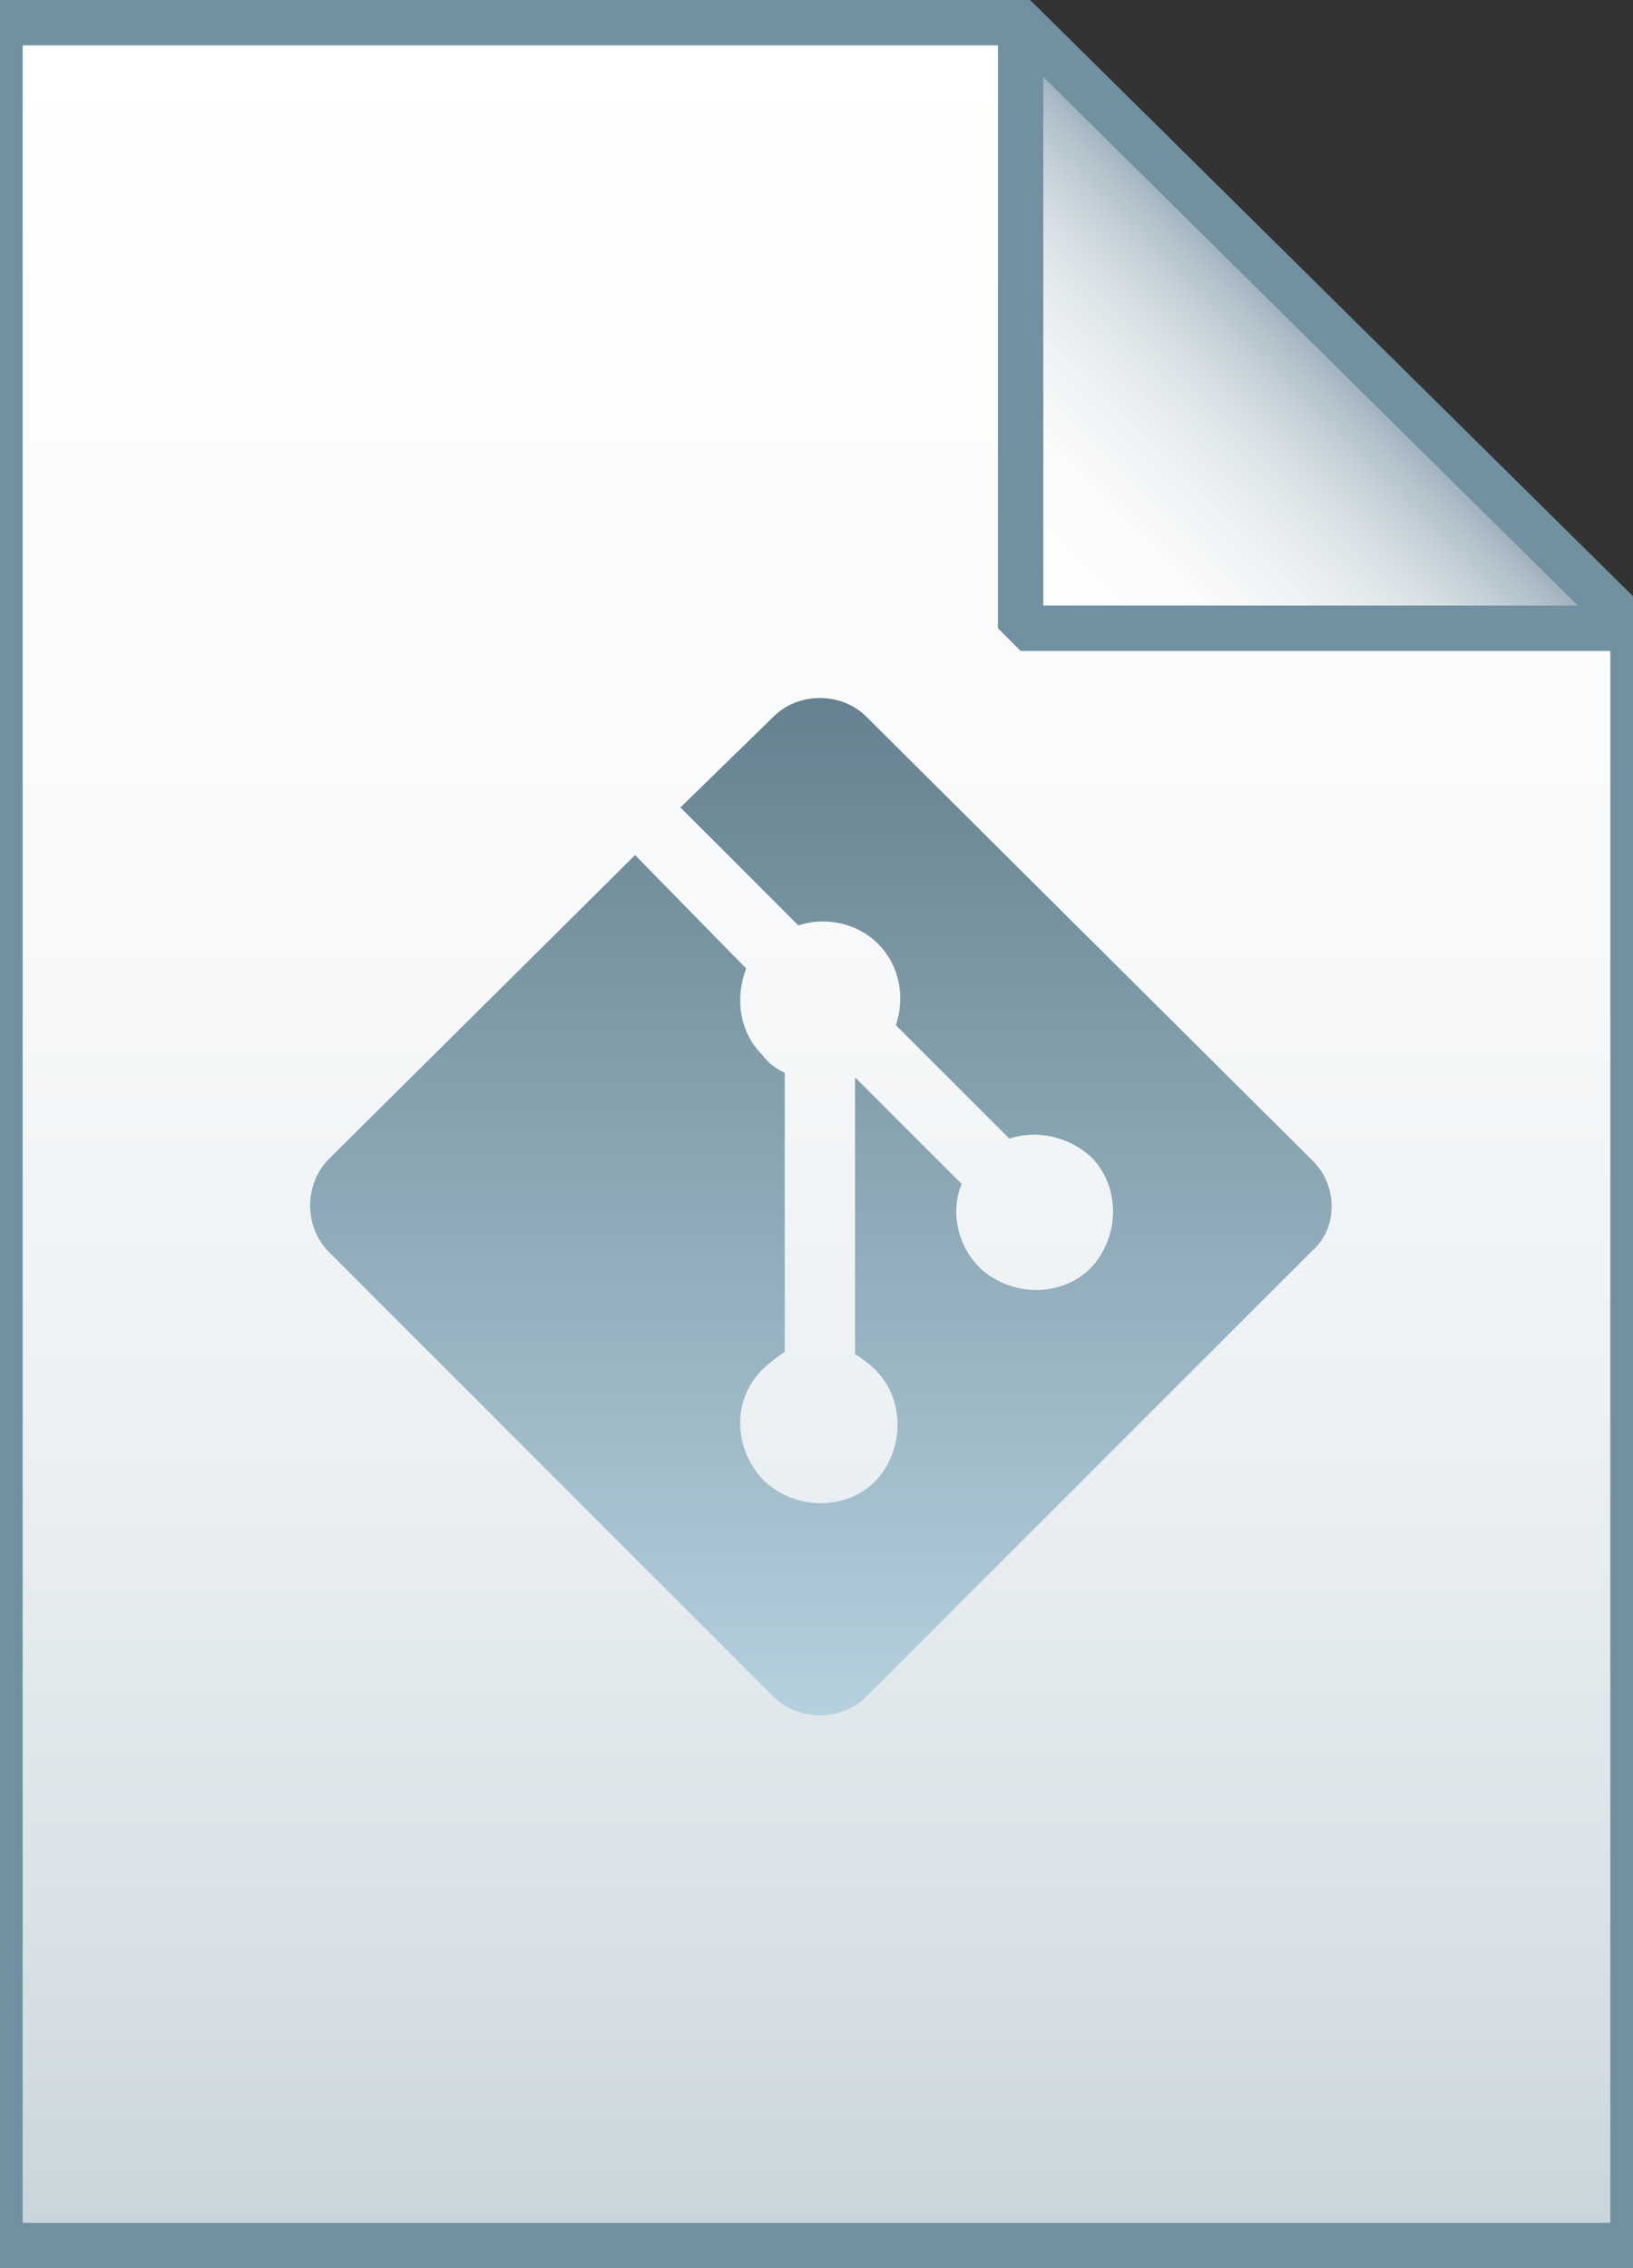
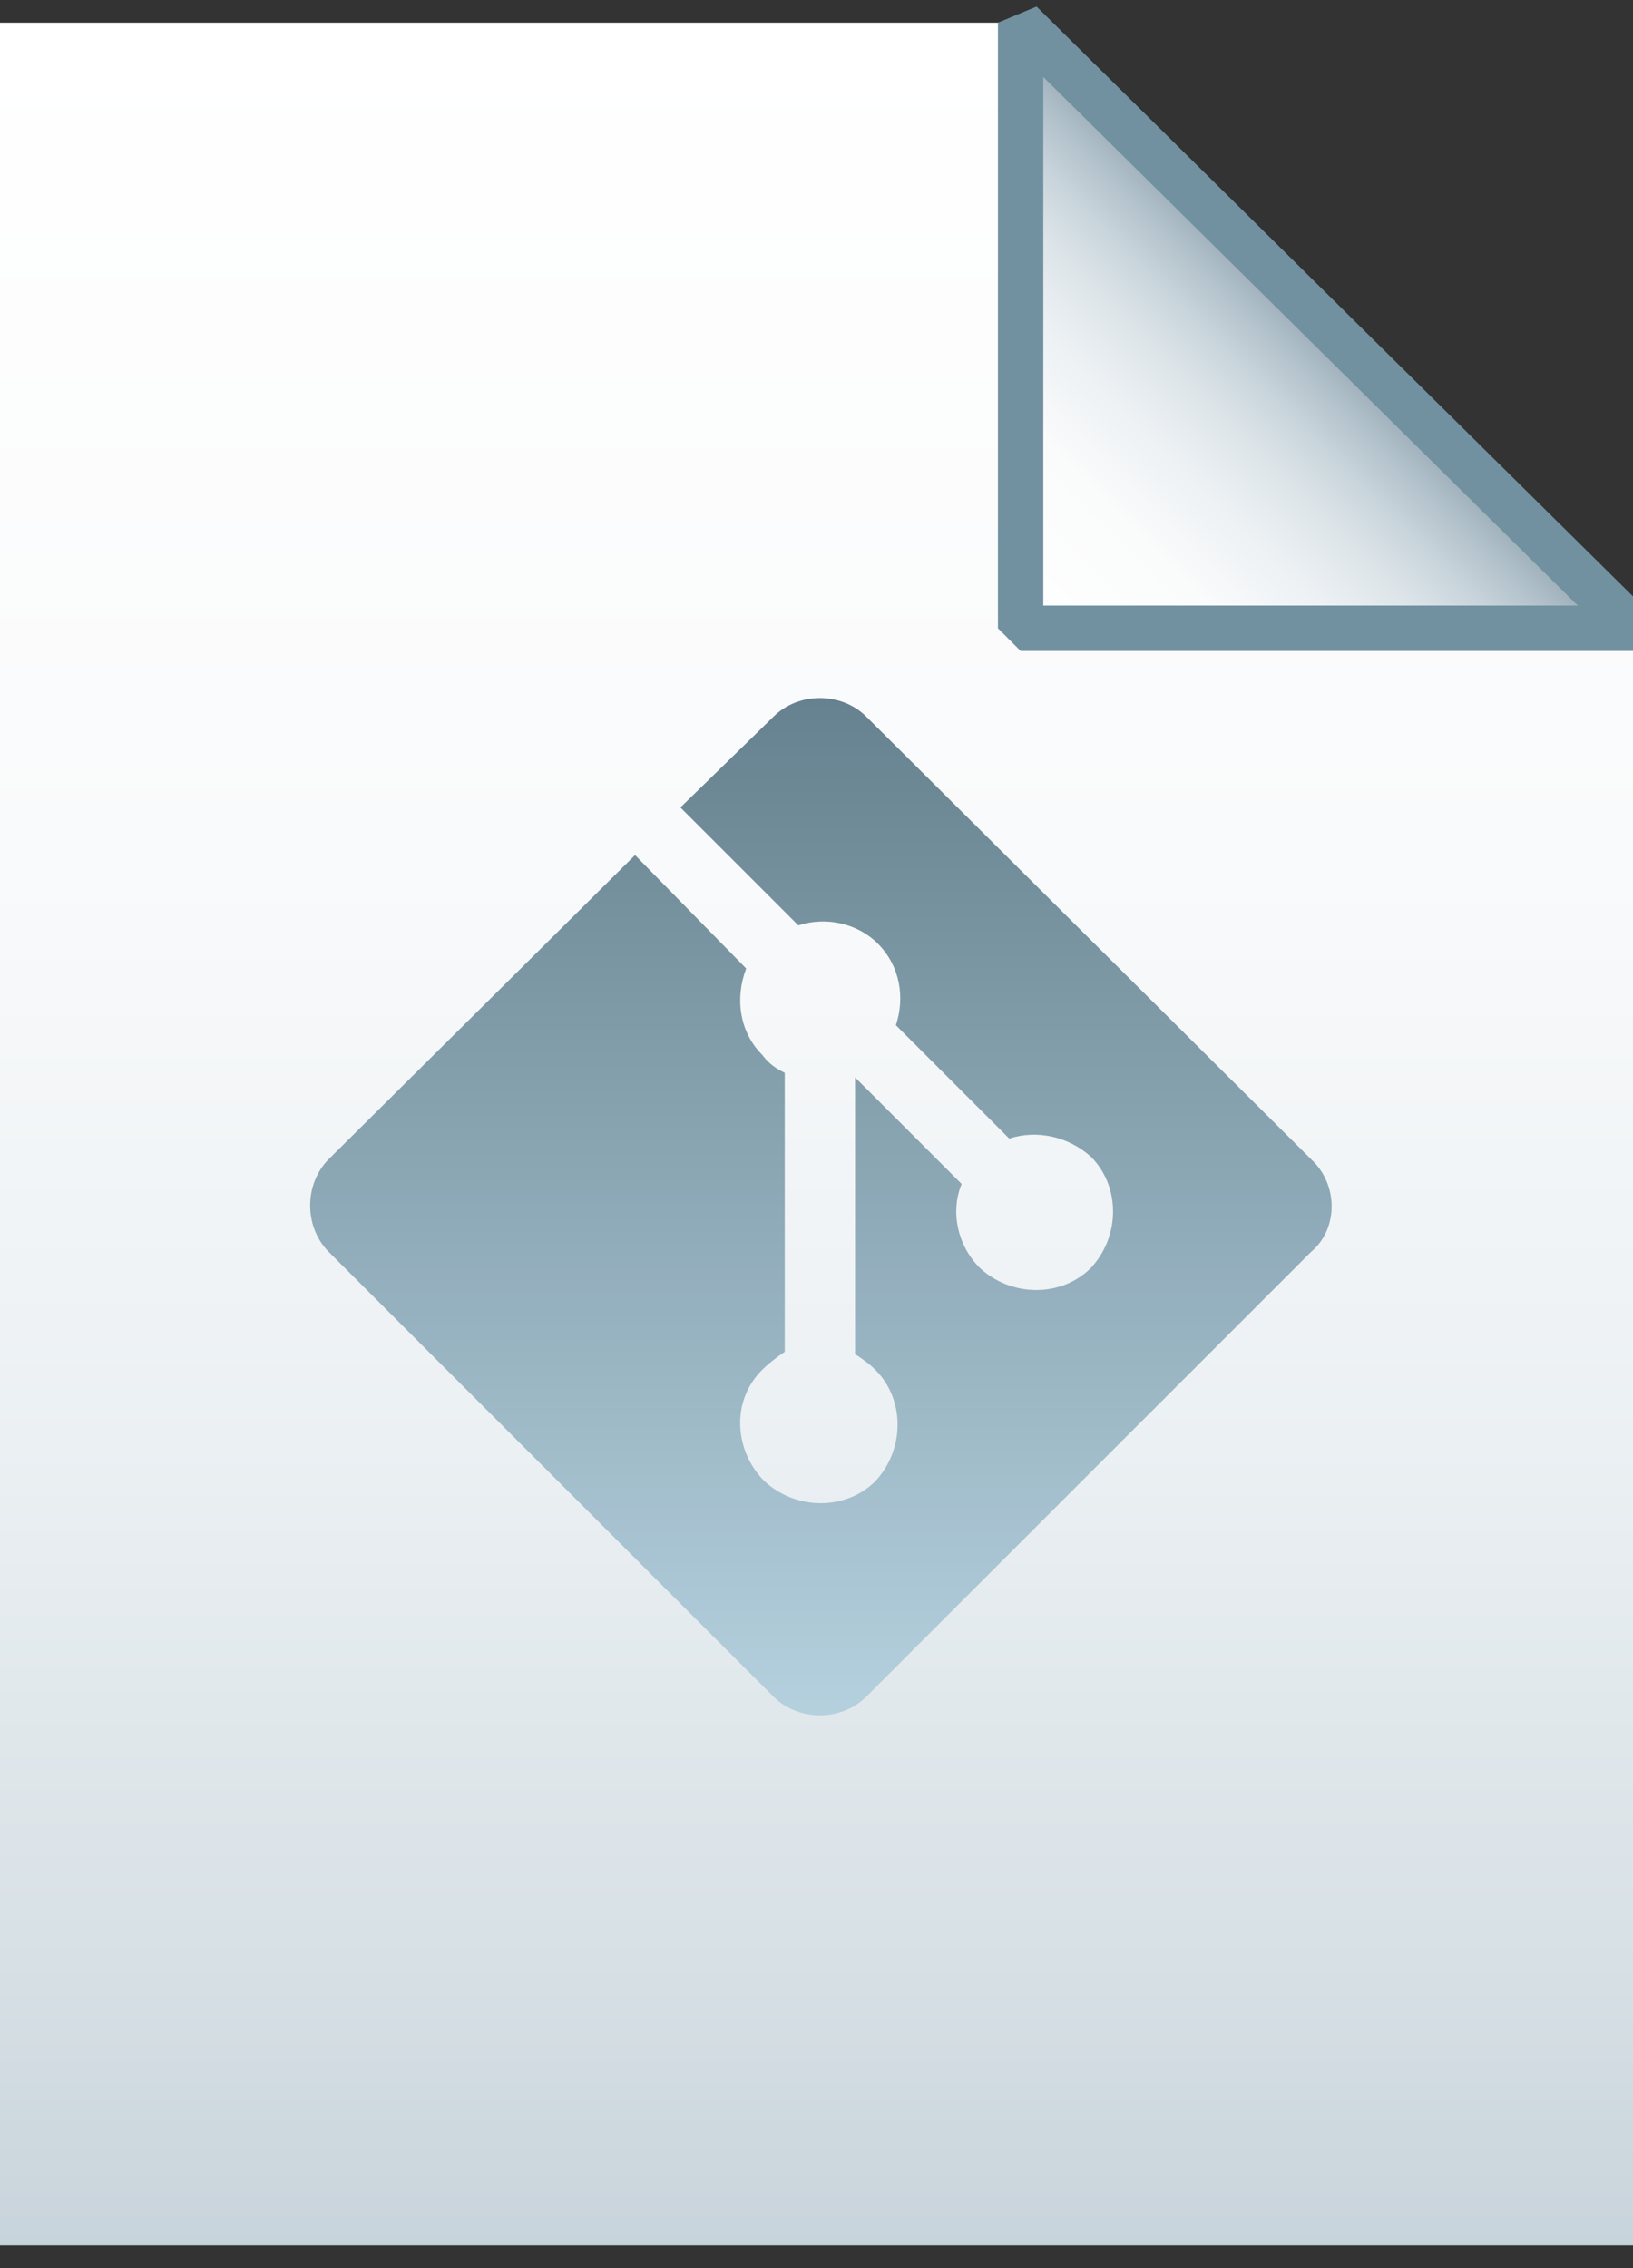
<svg xmlns="http://www.w3.org/2000/svg" viewBox="0 0 72 100">
  <rect x="0" y="0" width="72" height="100" fill="#333333" stroke="none" />
  <linearGradient id="a" gradientUnits="userSpaceOnUse" x1="36" y1="97" x2="36" y2="-1" gradientTransform="translate(0 2)">
    <stop offset="0" stop-color="#c8d4db" />
    <stop offset=".139" stop-color="#d8e1e6" />
    <stop offset=".359" stop-color="#ebf0f3" />
    <stop offset=".617" stop-color="#f9fafb" />
    <stop offset="1" stop-color="#fff" />
  </linearGradient>
  <path d="M45 1l27 26.7V99H0V1h45z" fill="url(#a)" />
-   <path d="M45 1l27 26.7V99H0V1h45z" stroke="#7191a1" stroke-width="2" fill="none" />
  <linearGradient id="b" gradientUnits="userSpaceOnUse" x1="45.037" y1="25.813" x2="58.537" y2="12.313" gradientTransform="translate(0 2)">
    <stop offset="0" stop-color="#fff" />
    <stop offset=".35" stop-color="#fafbfb" />
    <stop offset=".532" stop-color="#edf1f4" />
    <stop offset=".675" stop-color="#dde5e9" />
    <stop offset=".799" stop-color="#c7d3da" />
    <stop offset=".908" stop-color="#adbdc7" />
    <stop offset="1" stop-color="#92a5b0" />
  </linearGradient>
  <path d="M45 1l27 26.7H45V1z" fill="url(#b)" />
  <path d="M45 1l27 26.7H45V1z" stroke="#7191a1" stroke-width="2" stroke-linejoin="bevel" fill="none" />
  <linearGradient id="c" gradientUnits="userSpaceOnUse" x1="36.2" y1="75.712" x2="36.2" y2="30.722">
    <stop offset="0" stop-color="#adccdc" />
    <stop offset="1" stop-color="#4c6c7b" />
  </linearGradient>
  <path d="M57.9 51.2L38.2 31.6c-1.1-1.1-3-1.1-4.1 0l-4.1 4 5.2 5.2c1.2-.4 2.6-.1 3.5.8 1 1 1.2 2.4.8 3.6l5 5c1.2-.4 2.6-.1 3.6.8 1.3 1.3 1.3 3.5 0 4.9-1.3 1.3-3.5 1.3-4.9 0-1-1-1.3-2.5-.8-3.7l-4.7-4.7v12.2c.3.2.6.4.9.7 1.3 1.3 1.3 3.5 0 4.9-1.3 1.3-3.5 1.3-4.9 0-1.3-1.3-1.5-3.5-.1-4.9.3-.3.7-.6 1-.8V47.3c-.4-.2-.7-.4-1-.8-1-1-1.2-2.5-.7-3.8l-4.9-5-13.5 13.4c-1.1 1.1-1.1 3 0 4.1l19.6 19.6c1.1 1.1 3 1.1 4.1 0l19.6-19.6c1.2-1 1.2-2.9.1-4z" opacity=".85" fill="url(#c)" />
</svg>